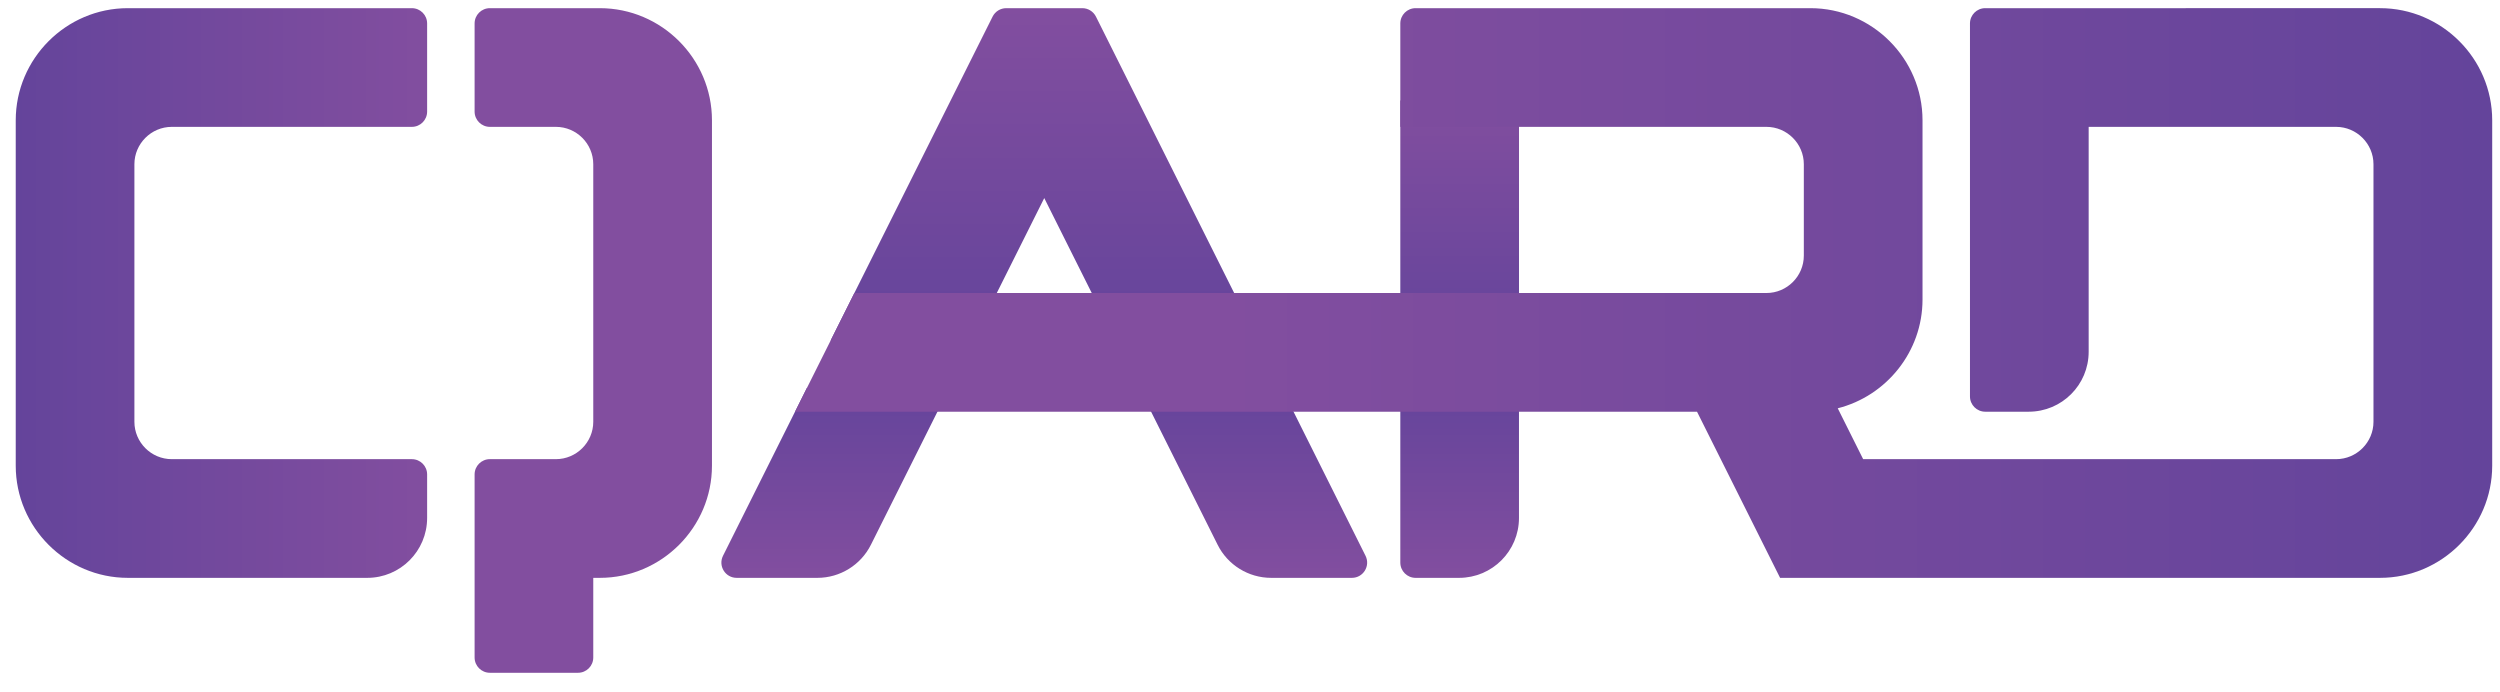
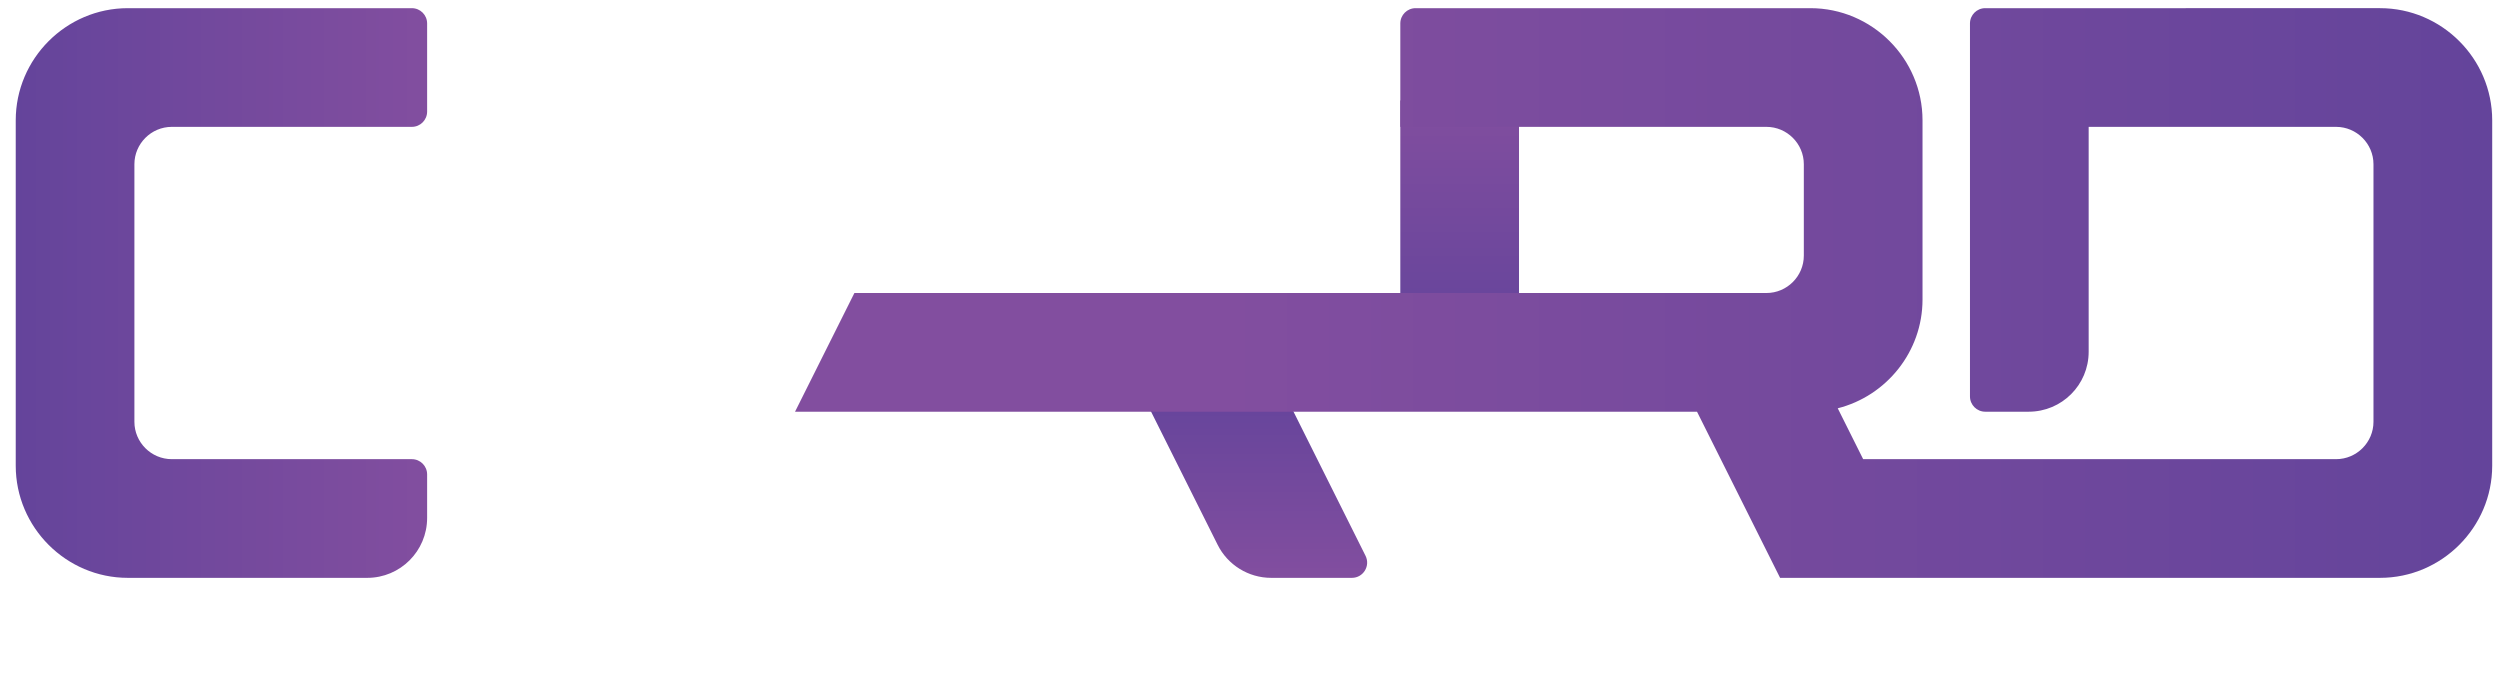
<svg xmlns="http://www.w3.org/2000/svg" xmlns:ns1="http://sodipodi.sourceforge.net/DTD/sodipodi-0.dtd" xmlns:ns2="http://www.inkscape.org/namespaces/inkscape" ns1:docname="qard_purple.svg" ns2:version="1.0beta1 (32d4812, 2019-09-19)" id="svg307" version="1.1" viewBox="0 0 30 8.3" height="8.3mm" width="30mm">
  <defs id="defs301">
    <linearGradient x1="0" y1="0" x2="1" y2="0" gradientUnits="userSpaceOnUse" gradientTransform="matrix(-13.986,0,0,13.986,185.449,293.715)" spreadMethod="pad" id="linearGradient50">
      <stop style="stop-opacity:1;stop-color:#824e9f" offset="0" id="stop46" />
      <stop style="stop-opacity:1;stop-color:#64449b" offset="1" id="stop48" />
    </linearGradient>
    <clipPath clipPathUnits="userSpaceOnUse" id="clipPath60">
      <path d="M 0,396.85 H 429.449 V 0 H 0 Z" id="path58" ns2:connector-curvature="0" />
    </clipPath>
    <linearGradient x1="0" y1="0" x2="1" y2="0" gradientUnits="userSpaceOnUse" gradientTransform="matrix(0,6.455,6.455,0,213.531,284.032)" spreadMethod="pad" id="linearGradient82">
      <stop style="stop-opacity:1;stop-color:#824e9f" offset="0" id="stop78" />
      <stop style="stop-opacity:1;stop-color:#64449b" offset="1" id="stop80" />
    </linearGradient>
    <linearGradient x1="0" y1="0" x2="1" y2="0" gradientUnits="userSpaceOnUse" gradientTransform="matrix(0,6.455,6.455,0,199.326,284.032)" spreadMethod="pad" id="linearGradient102">
      <stop style="stop-opacity:1;stop-color:#824e9f" offset="0" id="stop98" />
      <stop style="stop-opacity:1;stop-color:#64449b" offset="1" id="stop100" />
    </linearGradient>
    <linearGradient x1="0" y1="0" x2="1" y2="0" gradientUnits="userSpaceOnUse" gradientTransform="matrix(0,-11.296,-11.296,0,206.429,303.398)" spreadMethod="pad" id="linearGradient122">
      <stop style="stop-opacity:1;stop-color:#824e9f" offset="0" id="stop118" />
      <stop style="stop-opacity:1;stop-color:#64449b" offset="1" id="stop120" />
    </linearGradient>
    <linearGradient x1="0" y1="0" x2="1" y2="0" gradientUnits="userSpaceOnUse" gradientTransform="matrix(0,-8.159,-8.159,0,220.549,300.26)" spreadMethod="pad" id="linearGradient142">
      <stop style="stop-opacity:1;stop-color:#824e9f" offset="0" id="stop138" />
      <stop style="stop-opacity:1;stop-color:#64449b" offset="1" id="stop140" />
    </linearGradient>
    <linearGradient x1="0" y1="0" x2="1" y2="0" gradientUnits="userSpaceOnUse" gradientTransform="matrix(0,6.455,6.455,0,220.549,284.032)" spreadMethod="pad" id="linearGradient162">
      <stop style="stop-opacity:1;stop-color:#824e9f" offset="0" id="stop158" />
      <stop style="stop-opacity:1;stop-color:#64449b" offset="1" id="stop160" />
    </linearGradient>
    <linearGradient x1="0" y1="0" x2="1" y2="0" gradientUnits="userSpaceOnUse" gradientTransform="matrix(57.693,0,0,-57.693,197.956,293.715)" spreadMethod="pad" id="linearGradient184">
      <stop style="stop-opacity:1;stop-color:#824e9f" offset="0" id="stop178" />
      <stop style="stop-opacity:1;stop-color:#824e9f" offset="0.25" id="stop180" />
      <stop style="stop-opacity:1;stop-color:#64449b" offset="1" id="stop182" />
    </linearGradient>
  </defs>
  <ns1:namedview ns2:window-maximized="0" ns2:window-y="23" ns2:window-x="0" ns2:window-height="1209" ns2:window-width="1683" showgrid="false" ns2:document-rotation="0" ns2:current-layer="layer1" ns2:document-units="mm" ns2:cy="58.216922" ns2:cx="83.48442" ns2:zoom="5.00326" ns2:pageshadow="2" ns2:pageopacity="0.0" borderopacity="1.0" bordercolor="#666666" pagecolor="#ffffff" id="base" />
  <g id="layer1" ns2:groupmode="layer" ns2:label="Réteg 1">
    <g transform="matrix(0.353,0,0,-0.353,-60.338,105.609)" id="g227">
      <g transform="translate(0,-4.5)" id="g34">
        <g id="g36">
          <g id="g42">
            <g id="g44">
              <path ns2:connector-curvature="0" id="path52" style="fill:url(#linearGradient50);stroke:none" d="m 175.275,303.398 c -2.096,0 -3.811,-1.715 -3.811,-3.812 v 0 -11.742 c 0,-2.096 1.715,-3.812 3.811,-3.812 v 0 h 8.138 c 1.125,0 2.036,0.912 2.036,2.037 v 0 1.479 c 0,0.286 -0.232,0.519 -0.519,0.519 v 0 h -8.162 c -0.699,0 -1.27,0.571 -1.27,1.27 v 0 8.756 c 0,0.698 0.571,1.27 1.27,1.27 v 0 h 8.162 c 0.287,0 0.519,0.233 0.519,0.519 v 0 2.997 c 0,0.286 -0.232,0.519 -0.519,0.519 v 0 z" />
            </g>
          </g>
        </g>
      </g>
      <g transform="translate(0,-4.5)" id="g54">
        <g clip-path="url(#clipPath60)" id="g56">
          <g transform="translate(191.32,303.398)" id="g62">
-             <path ns2:connector-curvature="0" id="path64" style="fill:#824e9f;fill-opacity:1;fill-rule:nonzero;stroke:none" d="m 0,0 h -3.738 c -0.286,0 -0.519,-0.232 -0.519,-0.519 v -2.997 c 0,-0.286 0.233,-0.519 0.519,-0.519 h 2.245 c 0.699,0 1.27,-0.571 1.27,-1.27 v -8.756 c 0,-0.698 -0.571,-1.27 -1.27,-1.27 h -2.245 c -0.286,0 -0.519,-0.232 -0.519,-0.519 v -2.709 -0.807 -2.708 c 0,-0.287 0.233,-0.519 0.519,-0.519 h 2.997 c 0.286,0 0.518,0.232 0.518,0.519 v 2.708 H 0 c 2.097,0 3.812,1.716 3.812,3.813 V -3.812 C 3.812,-1.715 2.097,0 0,0" />
-           </g>
+             </g>
        </g>
      </g>
      <g transform="translate(0,-4.5)" id="g66">
        <g id="g68">
          <g id="g74">
            <g id="g76">
-               <path ns2:connector-curvature="0" id="path84" style="fill:url(#linearGradient82);stroke:none" d="m 209.656,290.488 2.665,-5.33 c 0.344,-0.69 1.05,-1.126 1.821,-1.126 v 0 h 2.744 c 0.386,0 0.636,0.406 0.463,0.751 v 0 l -2.851,5.705 z" />
+               <path ns2:connector-curvature="0" id="path84" style="fill:url(#linearGradient82);stroke:none" d="m 209.656,290.488 2.665,-5.33 c 0.344,-0.69 1.05,-1.126 1.821,-1.126 h 2.744 c 0.386,0 0.636,0.406 0.463,0.751 v 0 l -2.851,5.705 z" />
            </g>
          </g>
        </g>
      </g>
      <g transform="translate(0,-4.5)" id="g86">
        <g id="g88">
          <g id="g94">
            <g id="g96">
-               <path ns2:connector-curvature="0" id="path104" style="fill:url(#linearGradient102);stroke:none" d="m 198.359,290.488 -2.851,-5.705 c -0.173,-0.345 0.077,-0.751 0.463,-0.751 v 0 h 2.744 c 0.771,0 1.476,0.436 1.821,1.126 v 0 l 2.665,5.33 z" />
-             </g>
+               </g>
          </g>
        </g>
      </g>
      <g transform="translate(0,-4.5)" id="g106">
        <g id="g108">
          <g id="g114">
            <g id="g116">
-               <path ns2:connector-curvature="0" id="path124" style="fill:url(#linearGradient122);stroke:none" d="m 205.135,303.398 c -0.196,0 -0.375,-0.112 -0.463,-0.287 v 0 l -5.506,-11.01 h 4.841 l 2.421,4.841 2.422,-4.841 h 4.841 l -5.506,11.01 c -0.088,0.175 -0.267,0.287 -0.463,0.287 v 0 z" />
-             </g>
+               </g>
          </g>
        </g>
      </g>
      <g transform="translate(0,-4.5)" id="g126">
        <g id="g128">
          <g id="g134">
            <g id="g136">
              <path ns2:connector-curvature="0" id="path144" style="fill:url(#linearGradient142);stroke:none" d="m 218.532,292.101 h 4.035 v 8.159 h -4.035 z" />
            </g>
          </g>
        </g>
      </g>
      <g transform="translate(0,-4.5)" id="g146">
        <g id="g148">
          <g id="g154">
            <g id="g156">
-               <path ns2:connector-curvature="0" id="path164" style="fill:url(#linearGradient162);stroke:none" d="m 218.532,290.488 v -5.937 c 0,-0.287 0.233,-0.519 0.519,-0.519 v 0 h 1.479 c 1.124,0 2.036,0.912 2.036,2.037 v 0 4.419 z" />
-             </g>
+               </g>
          </g>
        </g>
      </g>
      <g transform="translate(0,-4.5)" id="g166">
        <g id="g168">
          <g id="g174">
            <g id="g176">
              <path ns2:connector-curvature="0" id="path186" style="fill:url(#linearGradient184);stroke:none" d="m 241.932,303.398 h -0.223 -3.294 c -0.285,0 -0.518,-0.233 -0.518,-0.519 v 0 -3.071 -0.445 -9.164 c 0,-0.286 0.233,-0.519 0.518,-0.519 v 0 h 1.48 c 1.125,0 2.037,0.912 2.037,2.037 v 0 7.646 h 8.412 c 0.698,0 1.27,-0.572 1.27,-1.27 v 0 -8.756 c 0,-0.699 -0.572,-1.27 -1.27,-1.27 v 0 h -9.22 -6.858 l -0.864,1.729 c 1.65,0.418 2.882,1.921 2.882,3.697 v 0 6.093 c 0,2.097 -1.716,3.812 -3.812,3.812 v 0 h -13.421 c -0.286,0 -0.519,-0.233 -0.519,-0.519 v 0 -3.516 h 4.034 8.413 c 0.698,0 1.27,-0.572 1.27,-1.27 v 0 -3.107 c 0,-0.7 -0.572,-1.271 -1.27,-1.271 v 0 h -8.413 -4.034 -5.649 -4.84 -3.229 -4.84 l -2.018,-4.035 h 4.842 7.261 4.842 3.631 4.034 6.052 l 2.824,-5.648 h 4.034 0.808 5.425 0.223 9.905 c 2.096,0 3.813,1.716 3.813,3.812 v 0 11.742 c 0,2.097 -1.717,3.812 -3.813,3.812 v 0 z" />
            </g>
          </g>
        </g>
      </g>
    </g>
  </g>
</svg>